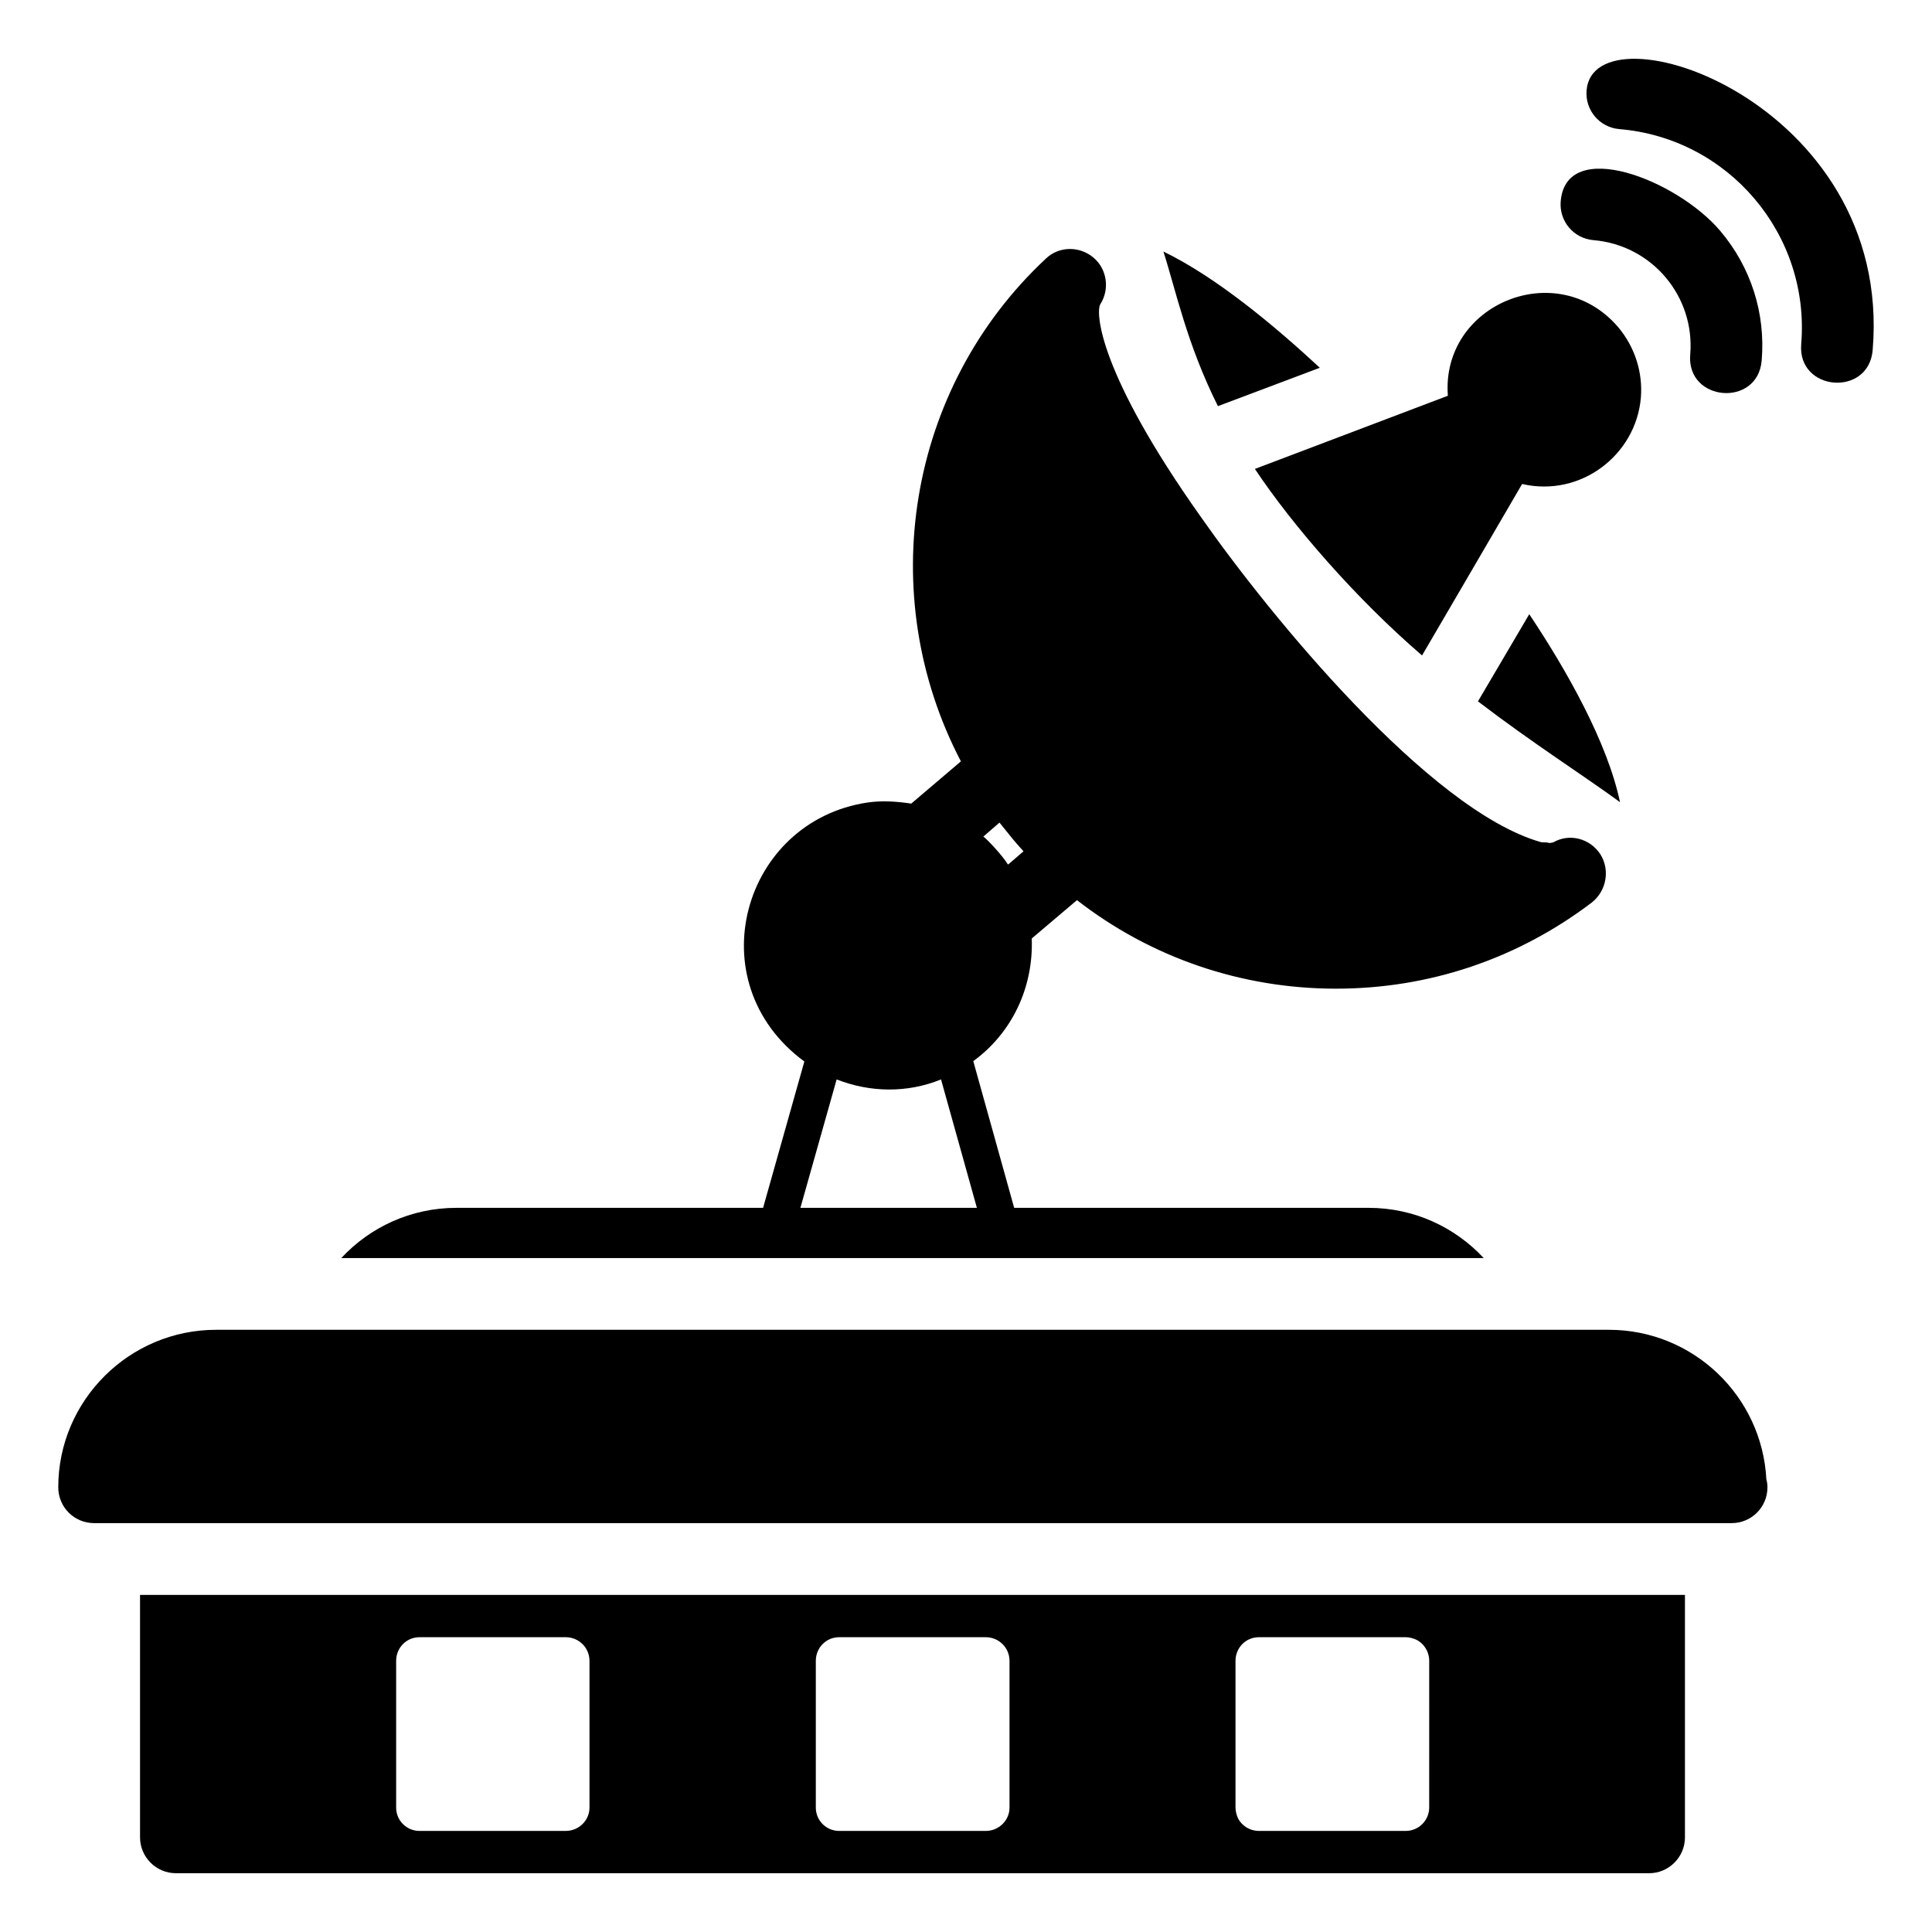
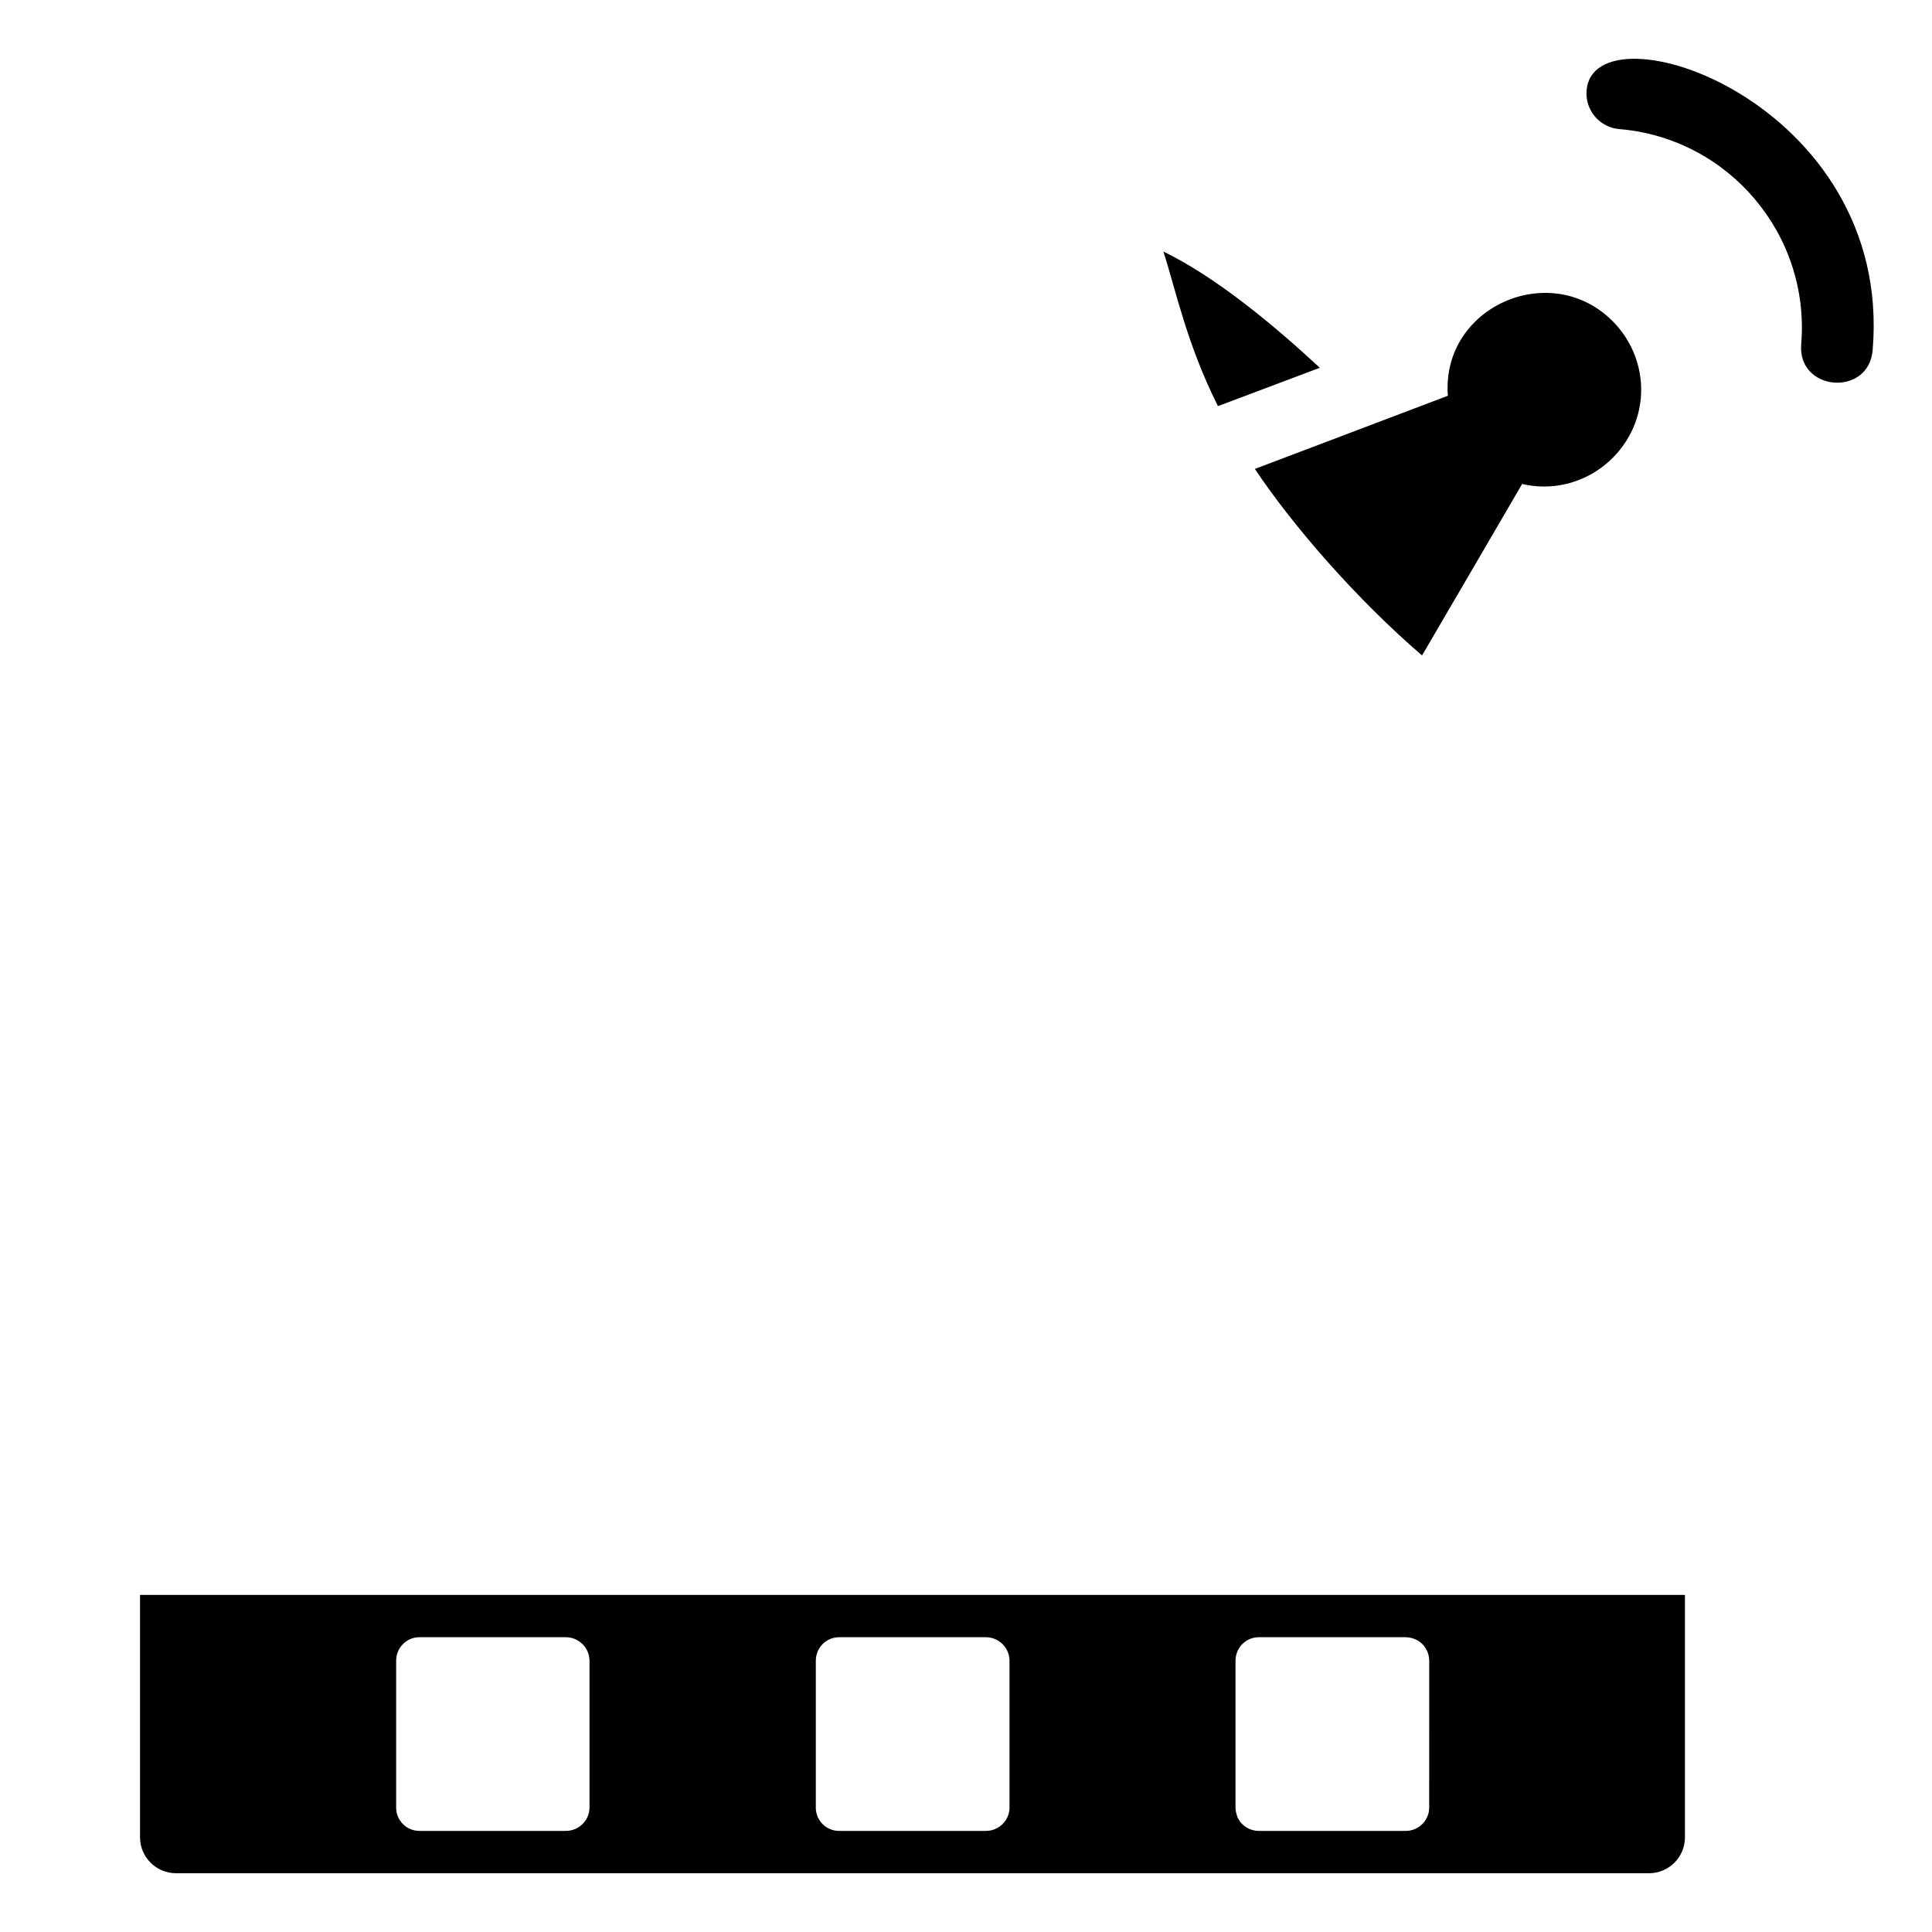
<svg xmlns="http://www.w3.org/2000/svg" fill="#000000" width="800px" height="800px" version="1.1" viewBox="144 144 512 512">
  <g>
    <path d="m493.76 241.46-26.996 10.172c-8.27-16.539-11.121-30.609-14.449-40.969 13.973 6.75 29.469 19.676 41.445 30.797z" />
-     <path d="m573.32 356.58c-9.887-7.223-23.098-15.59-37.645-26.711l13.594-23.098c10.078 15.113 20.727 34.027 24.051 49.809z" />
    <path d="m527.7 248.88c-0.988 0.375-54.48 20.66-51.141 19.391 10.109 15.176 27.031 34.582 44.297 49.43 6.465-11.027 19.898-34.074 26.52-45.438 15.586 3.594 30.152-7.731 31.465-22.812 0.57-6.844-1.617-13.5-5.988-18.727-16.195-18.949-47.02-6.094-45.152 18.156z" />
    <path d="m564.46 167.95c-0.438 5.231 3.445 9.824 8.68 10.262 28.992 2.418 50.609 27.973 48.199 56.977-1.047 12.574 17.906 14.086 18.938 1.578 5.516-66-73.91-92.129-75.816-68.816z" />
-     <path d="m557.6 197.38c-0.438 5.231 3.445 9.824 8.68 10.262 15.453 1.285 26.938 14.84 25.648 30.305-1.066 12.535 17.906 14.113 18.938 1.578 1.051-12.527-2.852-24.723-10.973-34.32-11.543-13.641-40.891-25.004-42.293-7.824z" />
    <path d="m181.11 566.66v64.258c0 5.227 4.277 9.504 9.504 9.504l390.41 0.004c5.227 0 9.504-4.277 9.504-9.504v-64.258zm119.11 56.371c0 3.422-2.852 6.18-6.273 6.18h-38.785c-3.422 0-6.18-2.758-6.18-6.18v-38.879c0-3.516 2.758-6.273 6.18-6.273h38.785c3.422 0 6.273 2.758 6.273 6.273zm111.31 0c0 3.422-2.852 6.18-6.273 6.18h-38.879c-3.422 0-6.18-2.758-6.18-6.18v-38.879c0-3.516 2.758-6.273 6.18-6.273h38.879c3.422 0 6.273 2.758 6.273 6.273zm111.22 0c0 3.422-2.852 6.18-6.18 6.18h-38.973c-2.375 0-4.469-1.332-5.512-3.328-0.379-0.855-0.664-1.902-0.664-2.852v-38.879c0-3.516 2.758-6.273 6.18-6.273h38.973c0.949 0 1.902 0.285 2.758 0.664 1.996 0.949 3.422 3.137 3.422 5.609z" />
-     <path d="m612.39 538.14c0 5.324-4.277 9.504-9.504 9.504h-0.191-433.75c-5.227 0-9.504-4.184-9.504-9.504 0-23.004 18.82-41.73 41.824-41.73h369.11c22.34 0 40.59 17.586 41.73 39.641 0.191 0.664 0.285 1.328 0.285 2.09z" />
-     <path d="m417.43 392.7 11.98-10.152c19.516 15.184 43.516 23.461 68.629 23.461 24.715 0 48.102-7.891 67.777-22.812 3.898-3.043 4.941-8.648 2.281-12.832-2.758-4.184-8.176-5.609-12.453-3.137l-0.949 0.191c-0.664-0.191-1.332-0.191-1.902-0.191-0.285 0-0.57-0.094-0.57-0.094-29.543-8.484-71.727-60.07-89.832-85.934-27.281-38.402-28.043-54.375-26.805-56.559 2.566-3.992 1.805-9.41-1.902-12.453-3.707-3.043-9.125-2.945-12.547 0.379-36.758 34.324-45.539 89.125-22.488 133.2l-13.16 11.195c-3.801-0.57-7.699-0.855-11.598-0.285-33.113 4.949-45.324 47.594-16.73 68.633l-10.934 38.785-81.27-0.004c-12.074 0-22.91 5.133-30.516 13.309h302.76c-7.606-8.176-18.441-13.309-30.516-13.309h-93.918l-10.836-38.879c10.172-7.414 15.973-19.395 15.496-32.512zm-14.543 71.391h-46.77l9.602-34.031c8.926 3.492 18.727 3.641 27.664 0zm1.711-98.387 4.277-3.707c4.074 5.019 3.352 4.254 6.367 7.606l-4.086 3.516c0-0.094-0.094-0.094-0.094-0.094-1.344-2.234-5.512-6.684-6.465-7.32z" />
  </g>
</svg>